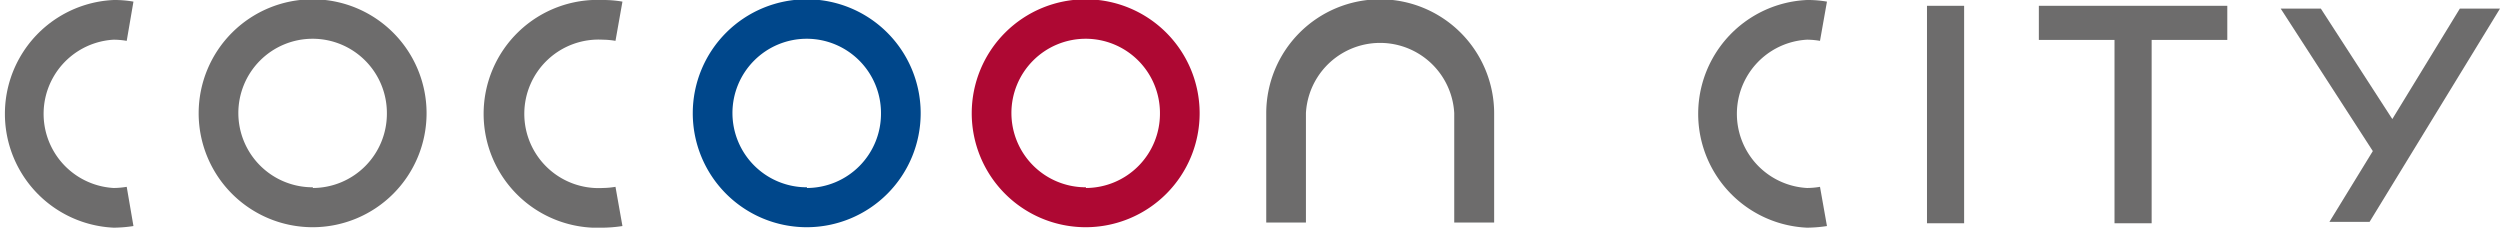
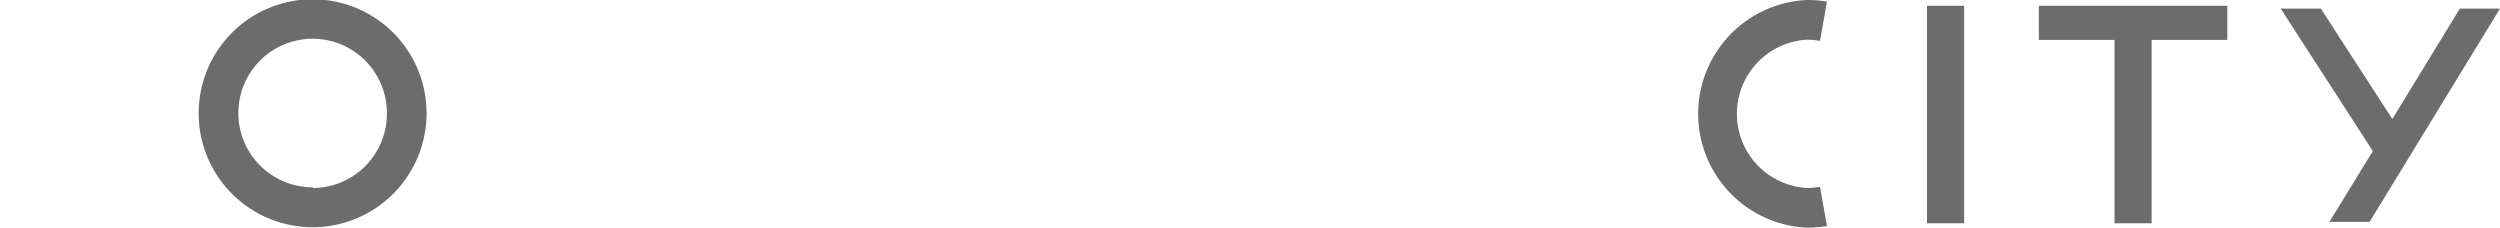
<svg xmlns="http://www.w3.org/2000/svg" id="バックグラウンド" viewBox="0 0 107.72 9.81">
  <defs>
    <style>.cls-1{fill:#6d6c6c;}.cls-2{fill:#ae0833;}.cls-3{fill:#00478b;}</style>
  </defs>
  <rect class="cls-1" x="83.03" y="0.25" width="1.6" height="9.37" />
  <polygon class="cls-1" points="95.97 0.25 87.85 0.25 87.85 1.72 91.11 1.72 91.11 9.62 92.71 9.62 92.71 1.72 95.97 1.72 95.97 0.25" />
  <path class="cls-1" d="M210.24,276.13a3.2,3.2,0,0,1,0-6.39,3.43,3.43,0,0,1,.56.05l.3-1.69a4.83,4.83,0,0,0-.86-.07,4.91,4.91,0,0,0,0,9.81,6,6,0,0,0,.86-.07l-.3-1.69A3.43,3.43,0,0,1,210.24,276.13Z" transform="translate(-132.38 -268.03)" />
  <polygon class="cls-1" points="105.99 0.37 103.08 5.13 100 0.37 98.27 0.37 102.24 6.51 100.37 9.56 102.1 9.56 107.72 0.37 105.99 0.37" />
-   <path class="cls-2" d="M179.17,268a4.91,4.91,0,1,0,4.9,4.9A4.91,4.91,0,0,0,179.17,268Zm0,8.1a3.2,3.2,0,1,1,3.19-3.2A3.2,3.2,0,0,1,179.17,276.13Z" transform="translate(-132.38 -268.03)" />
-   <path class="cls-3" d="M167.15,268a4.91,4.91,0,1,0,4.9,4.9A4.91,4.91,0,0,0,167.15,268Zm0,8.1a3.2,3.2,0,1,1,3.19-3.2A3.2,3.2,0,0,1,167.15,276.13Z" transform="translate(-132.38 -268.03)" />
  <path class="cls-1" d="M145.86,268a4.91,4.91,0,1,0,4.9,4.9A4.91,4.91,0,0,0,145.86,268Zm0,8.1a3.2,3.2,0,1,1,3.19-3.2A3.2,3.2,0,0,1,145.86,276.13Z" transform="translate(-132.38 -268.03)" />
-   <path class="cls-1" d="M191.85,268a4.91,4.91,0,0,0-4.91,4.9v4.72h1.71v-4.72a3.2,3.2,0,0,1,6.39,0v4.72h1.72v-4.72A4.92,4.92,0,0,0,191.85,268Z" transform="translate(-132.38 -268.03)" />
-   <path class="cls-1" d="M137.28,276.13a3.2,3.2,0,0,1,0-6.39,3.53,3.53,0,0,1,.56.05l.29-1.69a4.72,4.72,0,0,0-.85-.07,4.91,4.91,0,0,0,0,9.81,5.85,5.85,0,0,0,.85-.07l-.29-1.69A3.53,3.53,0,0,1,137.28,276.13Z" transform="translate(-132.38 -268.03)" />
-   <path class="cls-1" d="M158.35,276.13a3.2,3.2,0,1,1,0-6.39,3.41,3.41,0,0,1,.55.05l.3-1.69a4.8,4.8,0,0,0-.85-.07,4.91,4.91,0,1,0,0,9.81,6,6,0,0,0,.85-.07l-.3-1.69A3.41,3.41,0,0,1,158.35,276.13Z" transform="translate(-132.38 -268.03)" />
</svg>